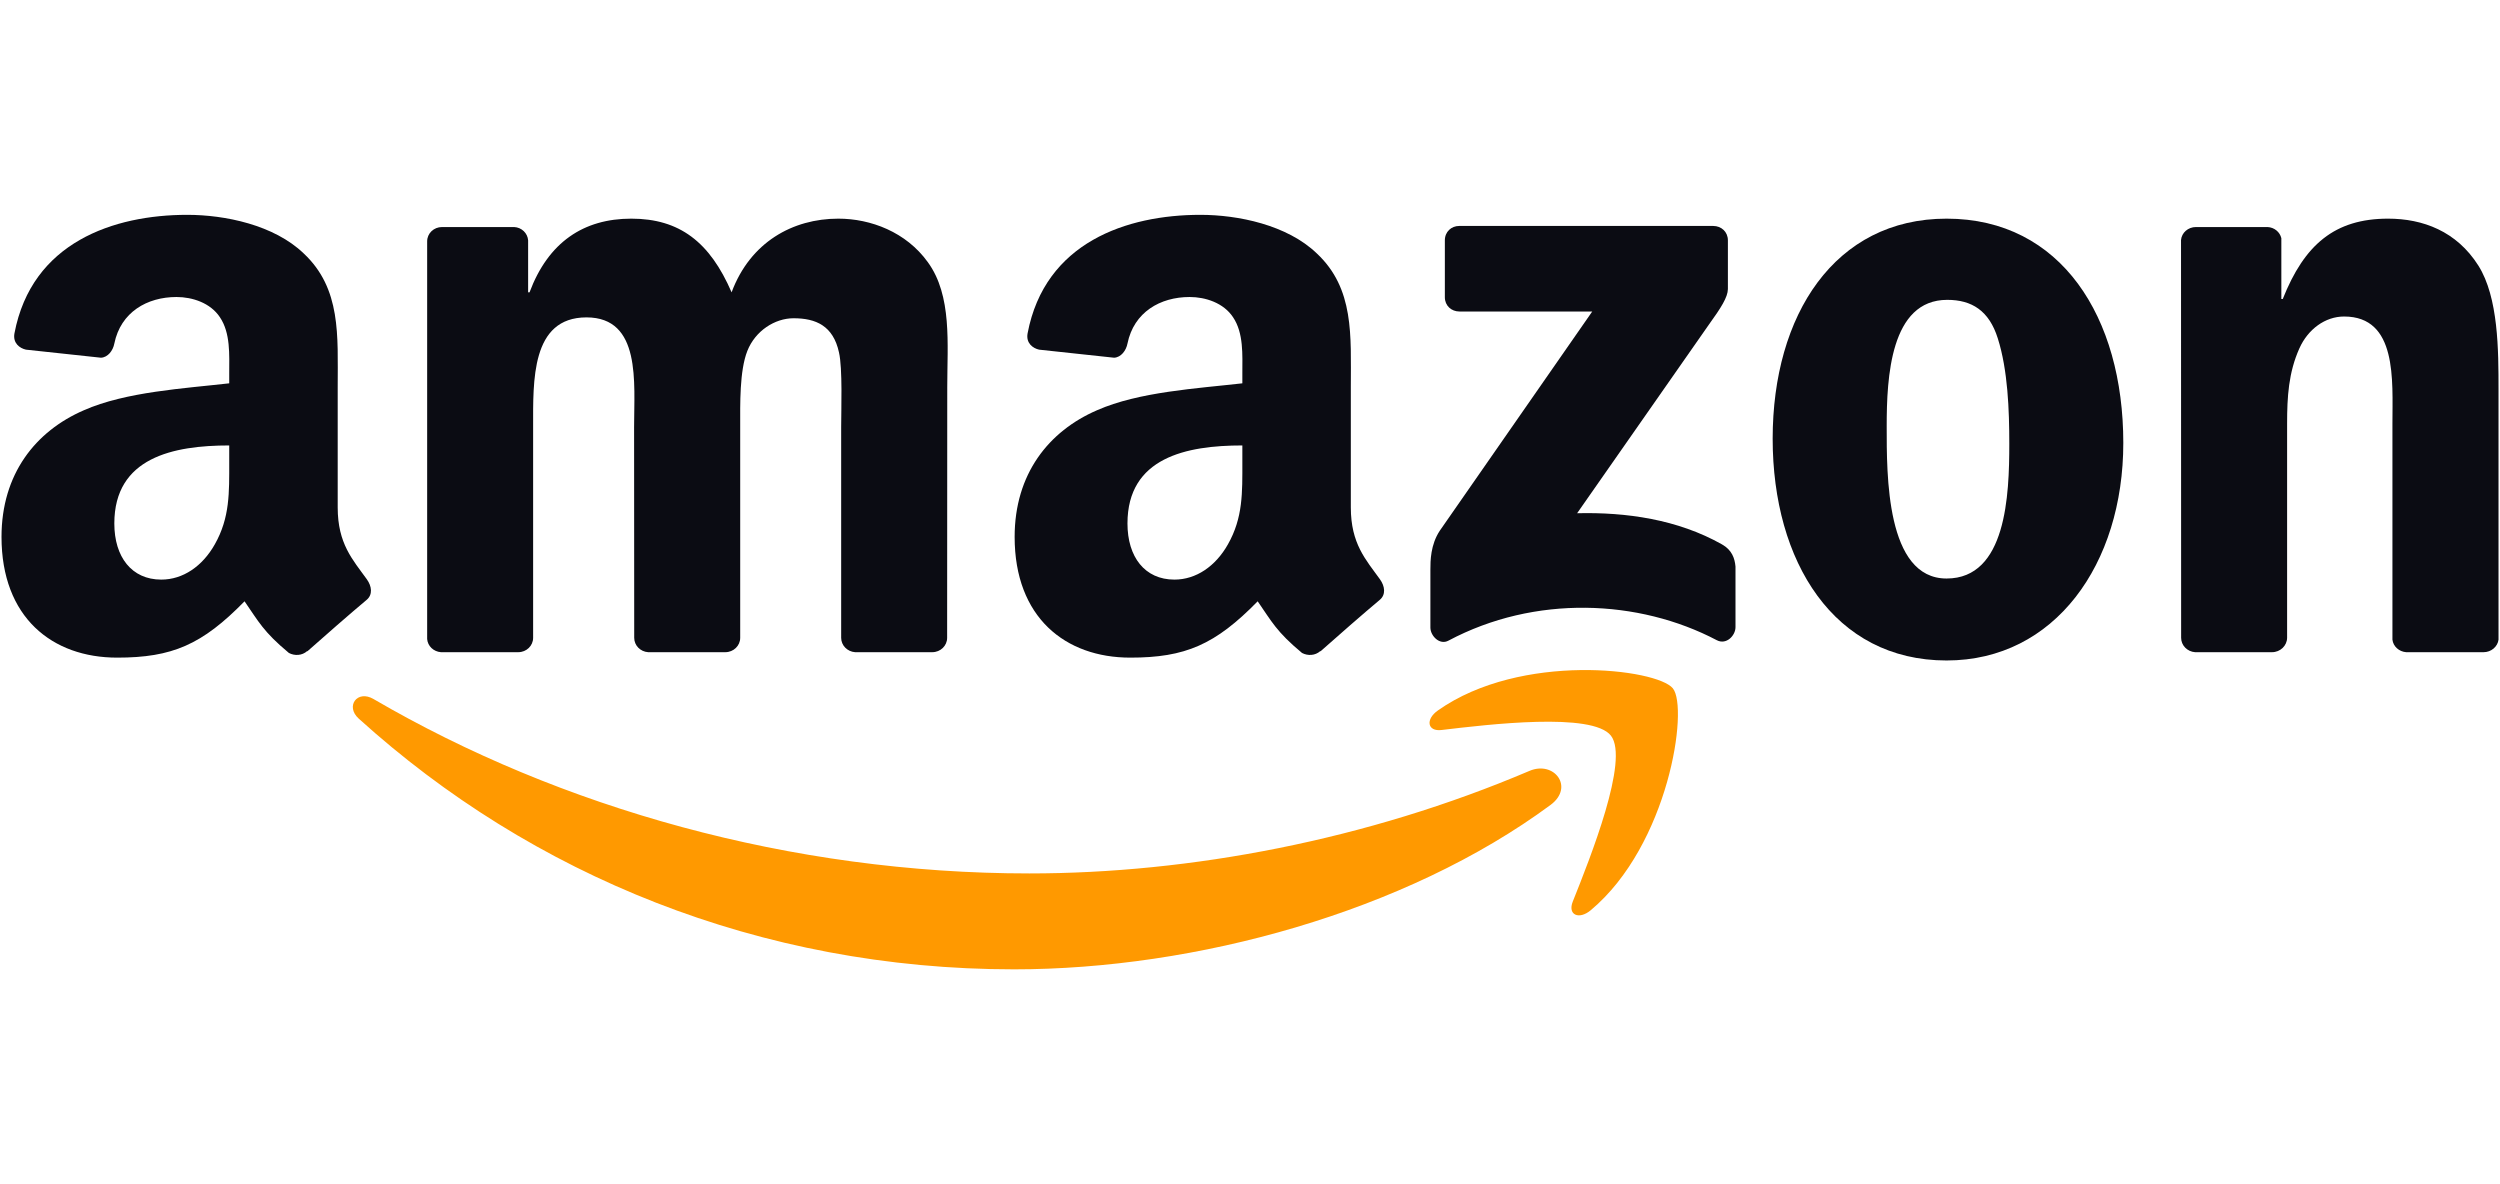
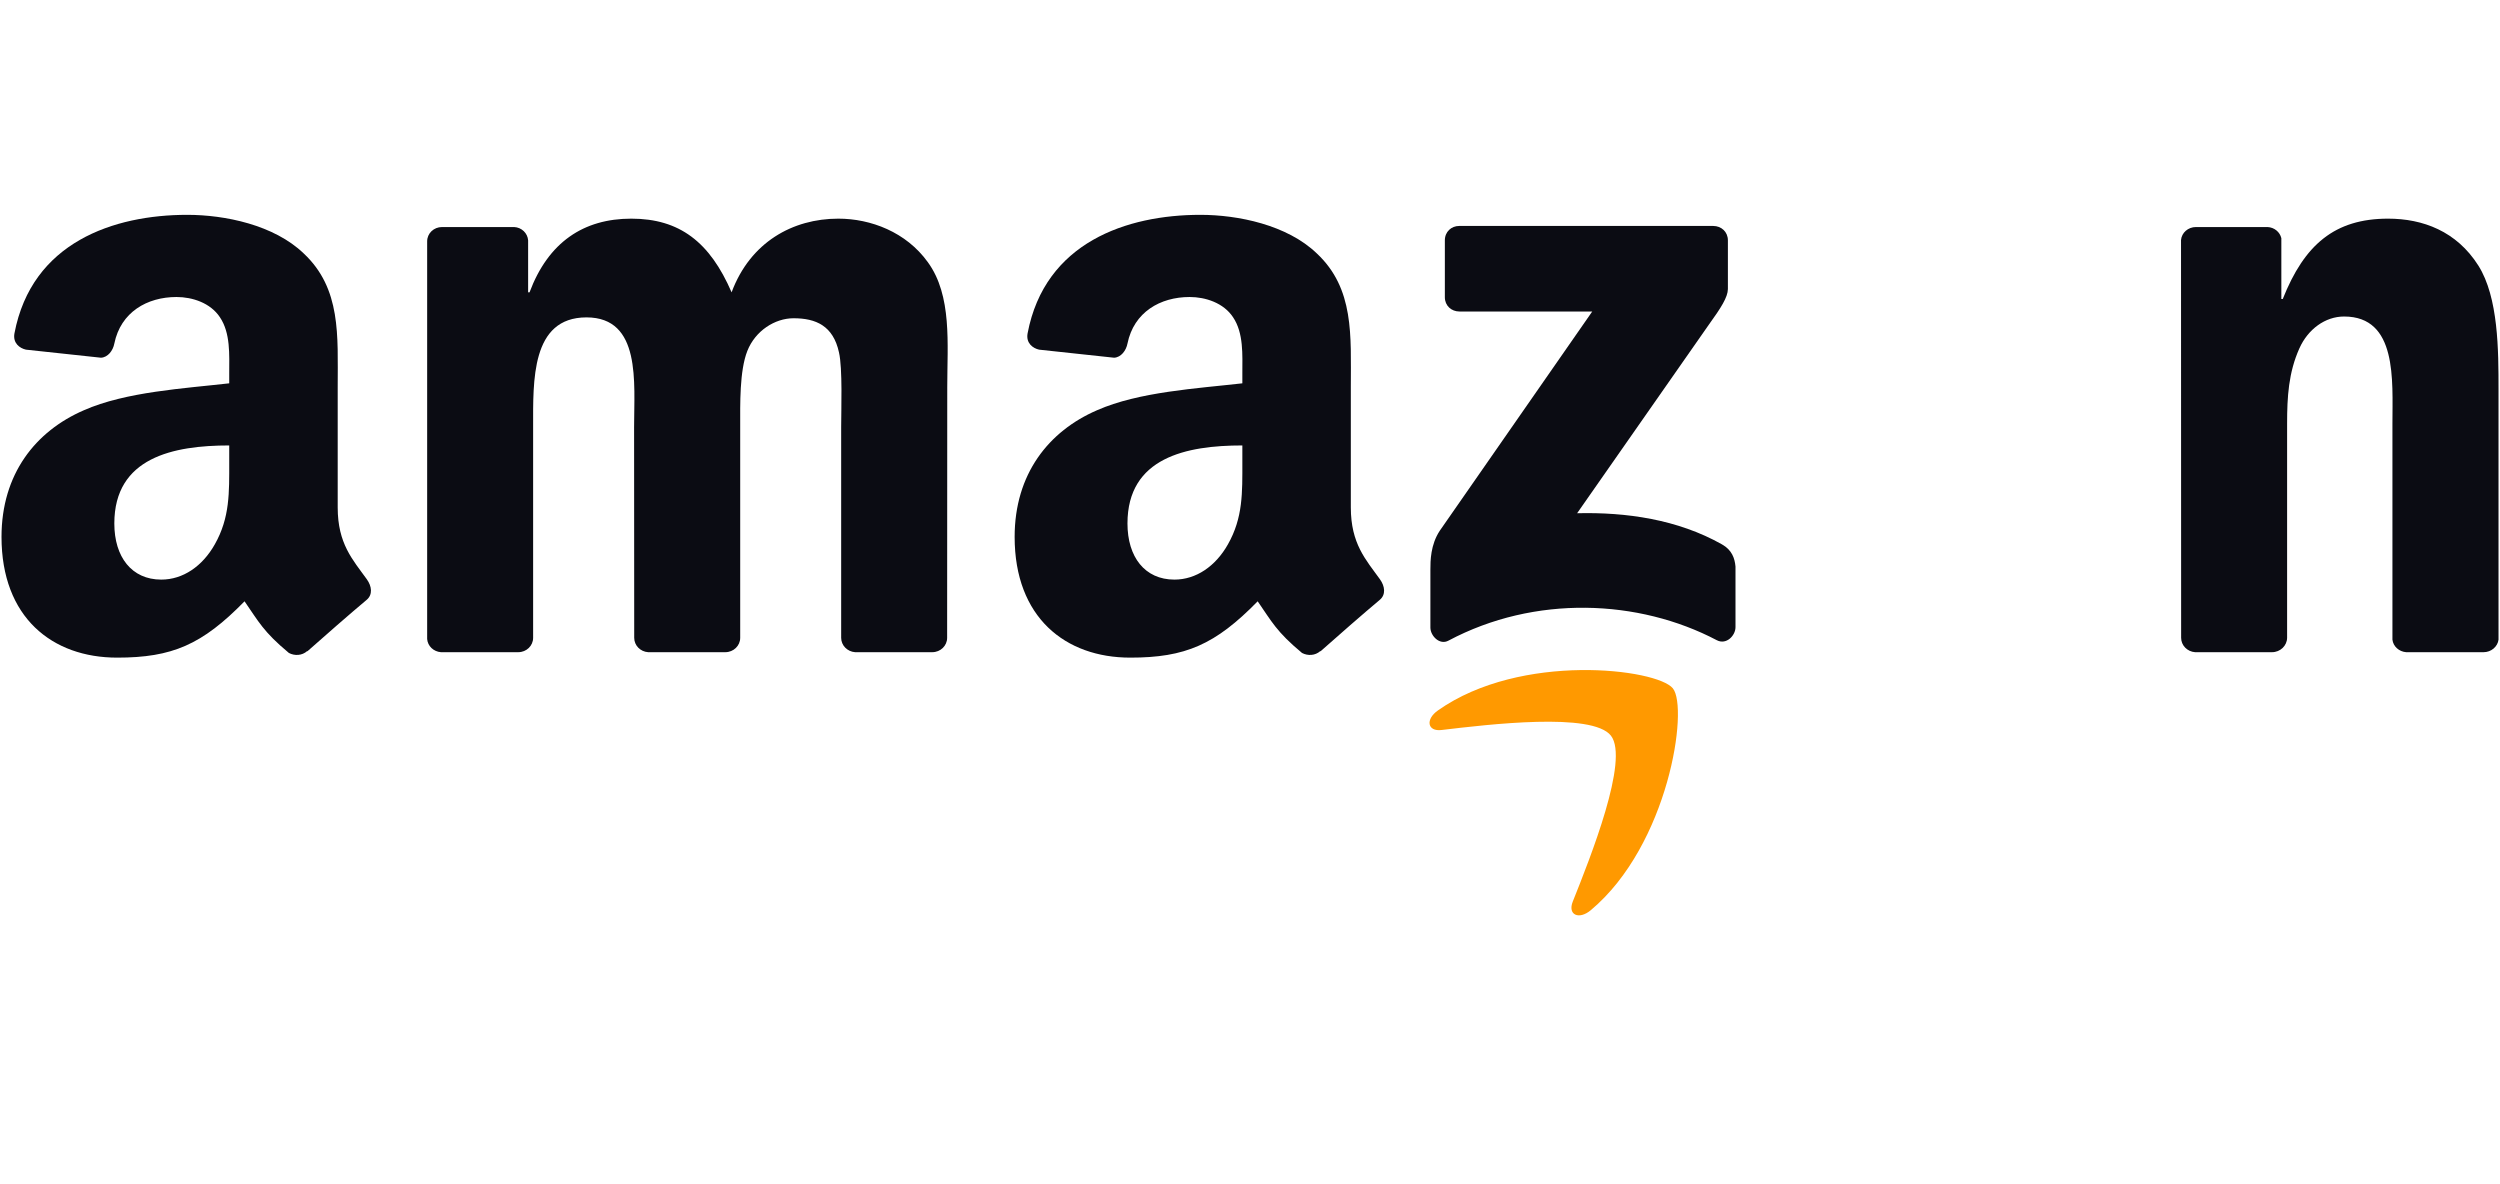
<svg xmlns="http://www.w3.org/2000/svg" width="152" height="72" viewBox="0 0 152 72" fill="none">
  <g clip-path="url(#clip0_334_737)">
-     <path d="M94.277 48.937C85.454 55.457 72.667 58.936 61.657 58.936C46.219 58.936 32.322 53.211 21.808 43.689C20.982 42.94 21.722 41.919 22.713 42.503C34.06 49.122 48.09 53.105 62.582 53.105C72.356 53.105 83.109 51.077 92.995 46.869C94.488 46.233 95.737 47.85 94.277 48.937Z" fill="#FF9900" />
    <path d="M97.945 44.729C96.821 43.285 90.49 44.047 87.648 44.384C86.783 44.49 86.651 43.735 87.43 43.192C92.473 39.633 100.747 40.66 101.711 41.853C102.676 43.053 101.46 51.368 96.722 55.338C95.995 55.947 95.301 55.623 95.625 54.814C96.689 52.15 99.075 46.18 97.945 44.729Z" fill="#FF9900" />
    <path d="M87.847 18.072V14.613C87.847 14.089 88.243 13.738 88.719 13.738H104.163C104.659 13.738 105.056 14.096 105.056 14.613V17.575C105.049 18.072 104.633 18.721 103.892 19.748L95.889 31.205C98.863 31.132 102.002 31.576 104.699 33.1C105.307 33.444 105.472 33.948 105.518 34.445V38.136C105.518 38.639 104.963 39.229 104.381 38.924C99.63 36.426 93.319 36.155 88.065 38.951C87.53 39.242 86.968 38.659 86.968 38.156V34.65C86.968 34.087 86.975 33.126 87.536 32.272L96.808 18.94H88.739C88.243 18.94 87.847 18.588 87.847 18.072Z" fill="#0B0C13" />
    <path d="M31.509 39.653H26.81C26.361 39.62 26.004 39.282 25.971 38.852V14.672C25.971 14.189 26.374 13.804 26.876 13.804H31.258C31.714 13.824 32.077 14.175 32.11 14.613V17.773H32.196C33.339 14.719 35.487 13.294 38.382 13.294C41.322 13.294 43.16 14.719 44.481 17.773C45.618 14.719 48.202 13.294 50.971 13.294C52.94 13.294 55.095 14.109 56.41 15.938C57.897 17.972 57.593 20.927 57.593 23.518L57.586 38.779C57.586 39.262 57.183 39.653 56.681 39.653H51.989C51.52 39.62 51.143 39.242 51.143 38.779V25.963C51.143 24.943 51.235 22.398 51.011 21.431C50.66 19.808 49.61 19.35 48.248 19.35C47.112 19.35 45.922 20.113 45.44 21.332C44.957 22.551 45.004 24.592 45.004 25.963V38.779C45.004 39.262 44.6 39.653 44.098 39.653H39.406C38.93 39.62 38.56 39.242 38.56 38.779L38.553 25.963C38.553 23.267 38.996 19.297 35.659 19.297C32.282 19.297 32.414 23.167 32.414 25.963V38.779C32.414 39.262 32.011 39.653 31.509 39.653Z" fill="#0B0C13" />
-     <path d="M118.352 13.294C125.324 13.294 129.097 19.297 129.097 26.931C129.097 34.306 124.927 40.157 118.352 40.157C111.505 40.157 107.778 34.154 107.778 26.672C107.778 19.145 111.552 13.294 118.352 13.294ZM118.392 18.231C114.929 18.231 114.711 22.962 114.711 25.91C114.711 28.866 114.664 35.174 118.352 35.174C121.993 35.174 122.165 30.085 122.165 26.984C122.165 24.943 122.079 22.505 121.465 20.57C120.936 18.887 119.885 18.231 118.392 18.231Z" fill="#0B0C13" />
    <path d="M138.138 39.653H133.459C132.99 39.62 132.613 39.242 132.613 38.779L132.606 14.593C132.646 14.149 133.036 13.804 133.512 13.804H137.867C138.277 13.824 138.614 14.102 138.706 14.48V18.178H138.792C140.107 14.871 141.951 13.294 145.196 13.294C147.304 13.294 149.359 14.056 150.681 16.143C151.91 18.078 151.91 21.332 151.91 23.671V38.891C151.857 39.315 151.467 39.653 151.005 39.653H146.293C145.863 39.62 145.506 39.302 145.46 38.891V25.758C145.46 23.114 145.764 19.244 142.519 19.244C141.376 19.244 140.325 20.013 139.803 21.179C139.142 22.657 139.056 24.128 139.056 25.758V38.779C139.05 39.262 138.64 39.653 138.138 39.653Z" fill="#0B0C13" />
    <path d="M75.535 28.104V27.083C72.138 27.083 68.55 27.812 68.55 31.828C68.55 33.862 69.6 35.24 71.405 35.24C72.726 35.24 73.909 34.425 74.656 33.1C75.581 31.47 75.535 29.939 75.535 28.104ZM80.273 39.587C79.963 39.865 79.513 39.885 79.163 39.7C77.603 38.401 77.326 37.798 76.467 36.559C73.889 39.196 72.066 39.984 68.722 39.984C64.77 39.984 61.69 37.539 61.69 32.643C61.69 28.819 63.758 26.215 66.699 24.943C69.25 23.817 72.812 23.618 75.535 23.306V22.697C75.535 21.577 75.621 20.252 74.967 19.284C74.392 18.416 73.295 18.058 72.33 18.058C70.539 18.058 68.94 18.979 68.55 20.888C68.47 21.312 68.16 21.729 67.737 21.749L63.177 21.259C62.794 21.173 62.371 20.861 62.477 20.271C63.527 14.732 68.517 13.062 72.984 13.062C75.271 13.062 78.258 13.672 80.062 15.408C82.348 17.548 82.13 20.404 82.13 23.512V30.854C82.13 33.06 83.042 34.028 83.901 35.22C84.205 35.644 84.272 36.155 83.888 36.473C82.93 37.274 81.225 38.765 80.287 39.6L80.273 39.587Z" fill="#0B0C13" />
    <path d="M13.937 28.104V27.083C10.54 27.083 6.951 27.812 6.951 31.828C6.951 33.862 8.002 35.24 9.806 35.24C11.128 35.24 12.311 34.425 13.058 33.1C13.983 31.47 13.937 29.939 13.937 28.104ZM18.675 39.587C18.364 39.865 17.915 39.885 17.565 39.7C16.005 38.401 15.728 37.798 14.868 36.559C12.291 39.196 10.467 39.984 7.123 39.984C3.171 39.984 0.092 37.539 0.092 32.643C0.092 28.819 2.16 26.215 5.101 24.943C7.652 23.817 11.214 23.618 13.937 23.306V22.697C13.937 21.577 14.023 20.252 13.368 19.284C12.793 18.416 11.696 18.058 10.732 18.058C8.941 18.058 7.341 18.979 6.951 20.888C6.872 21.312 6.562 21.729 6.139 21.749L1.579 21.259C1.195 21.173 0.772 20.861 0.878 20.271C1.929 14.732 6.918 13.062 11.386 13.062C13.672 13.062 16.659 13.672 18.464 15.408C20.75 17.548 20.532 20.404 20.532 23.512V30.854C20.532 33.06 21.444 34.028 22.303 35.22C22.607 35.644 22.673 36.155 22.29 36.473C21.332 37.274 19.627 38.765 18.688 39.6L18.675 39.587Z" fill="#0B0C13" />
  </g>
  <defs>
    <clipPath id="clip0_334_737">
      <rect width="152" height="46" fill="white" transform="translate(0 13)" />
    </clipPath>
  </defs>
</svg>